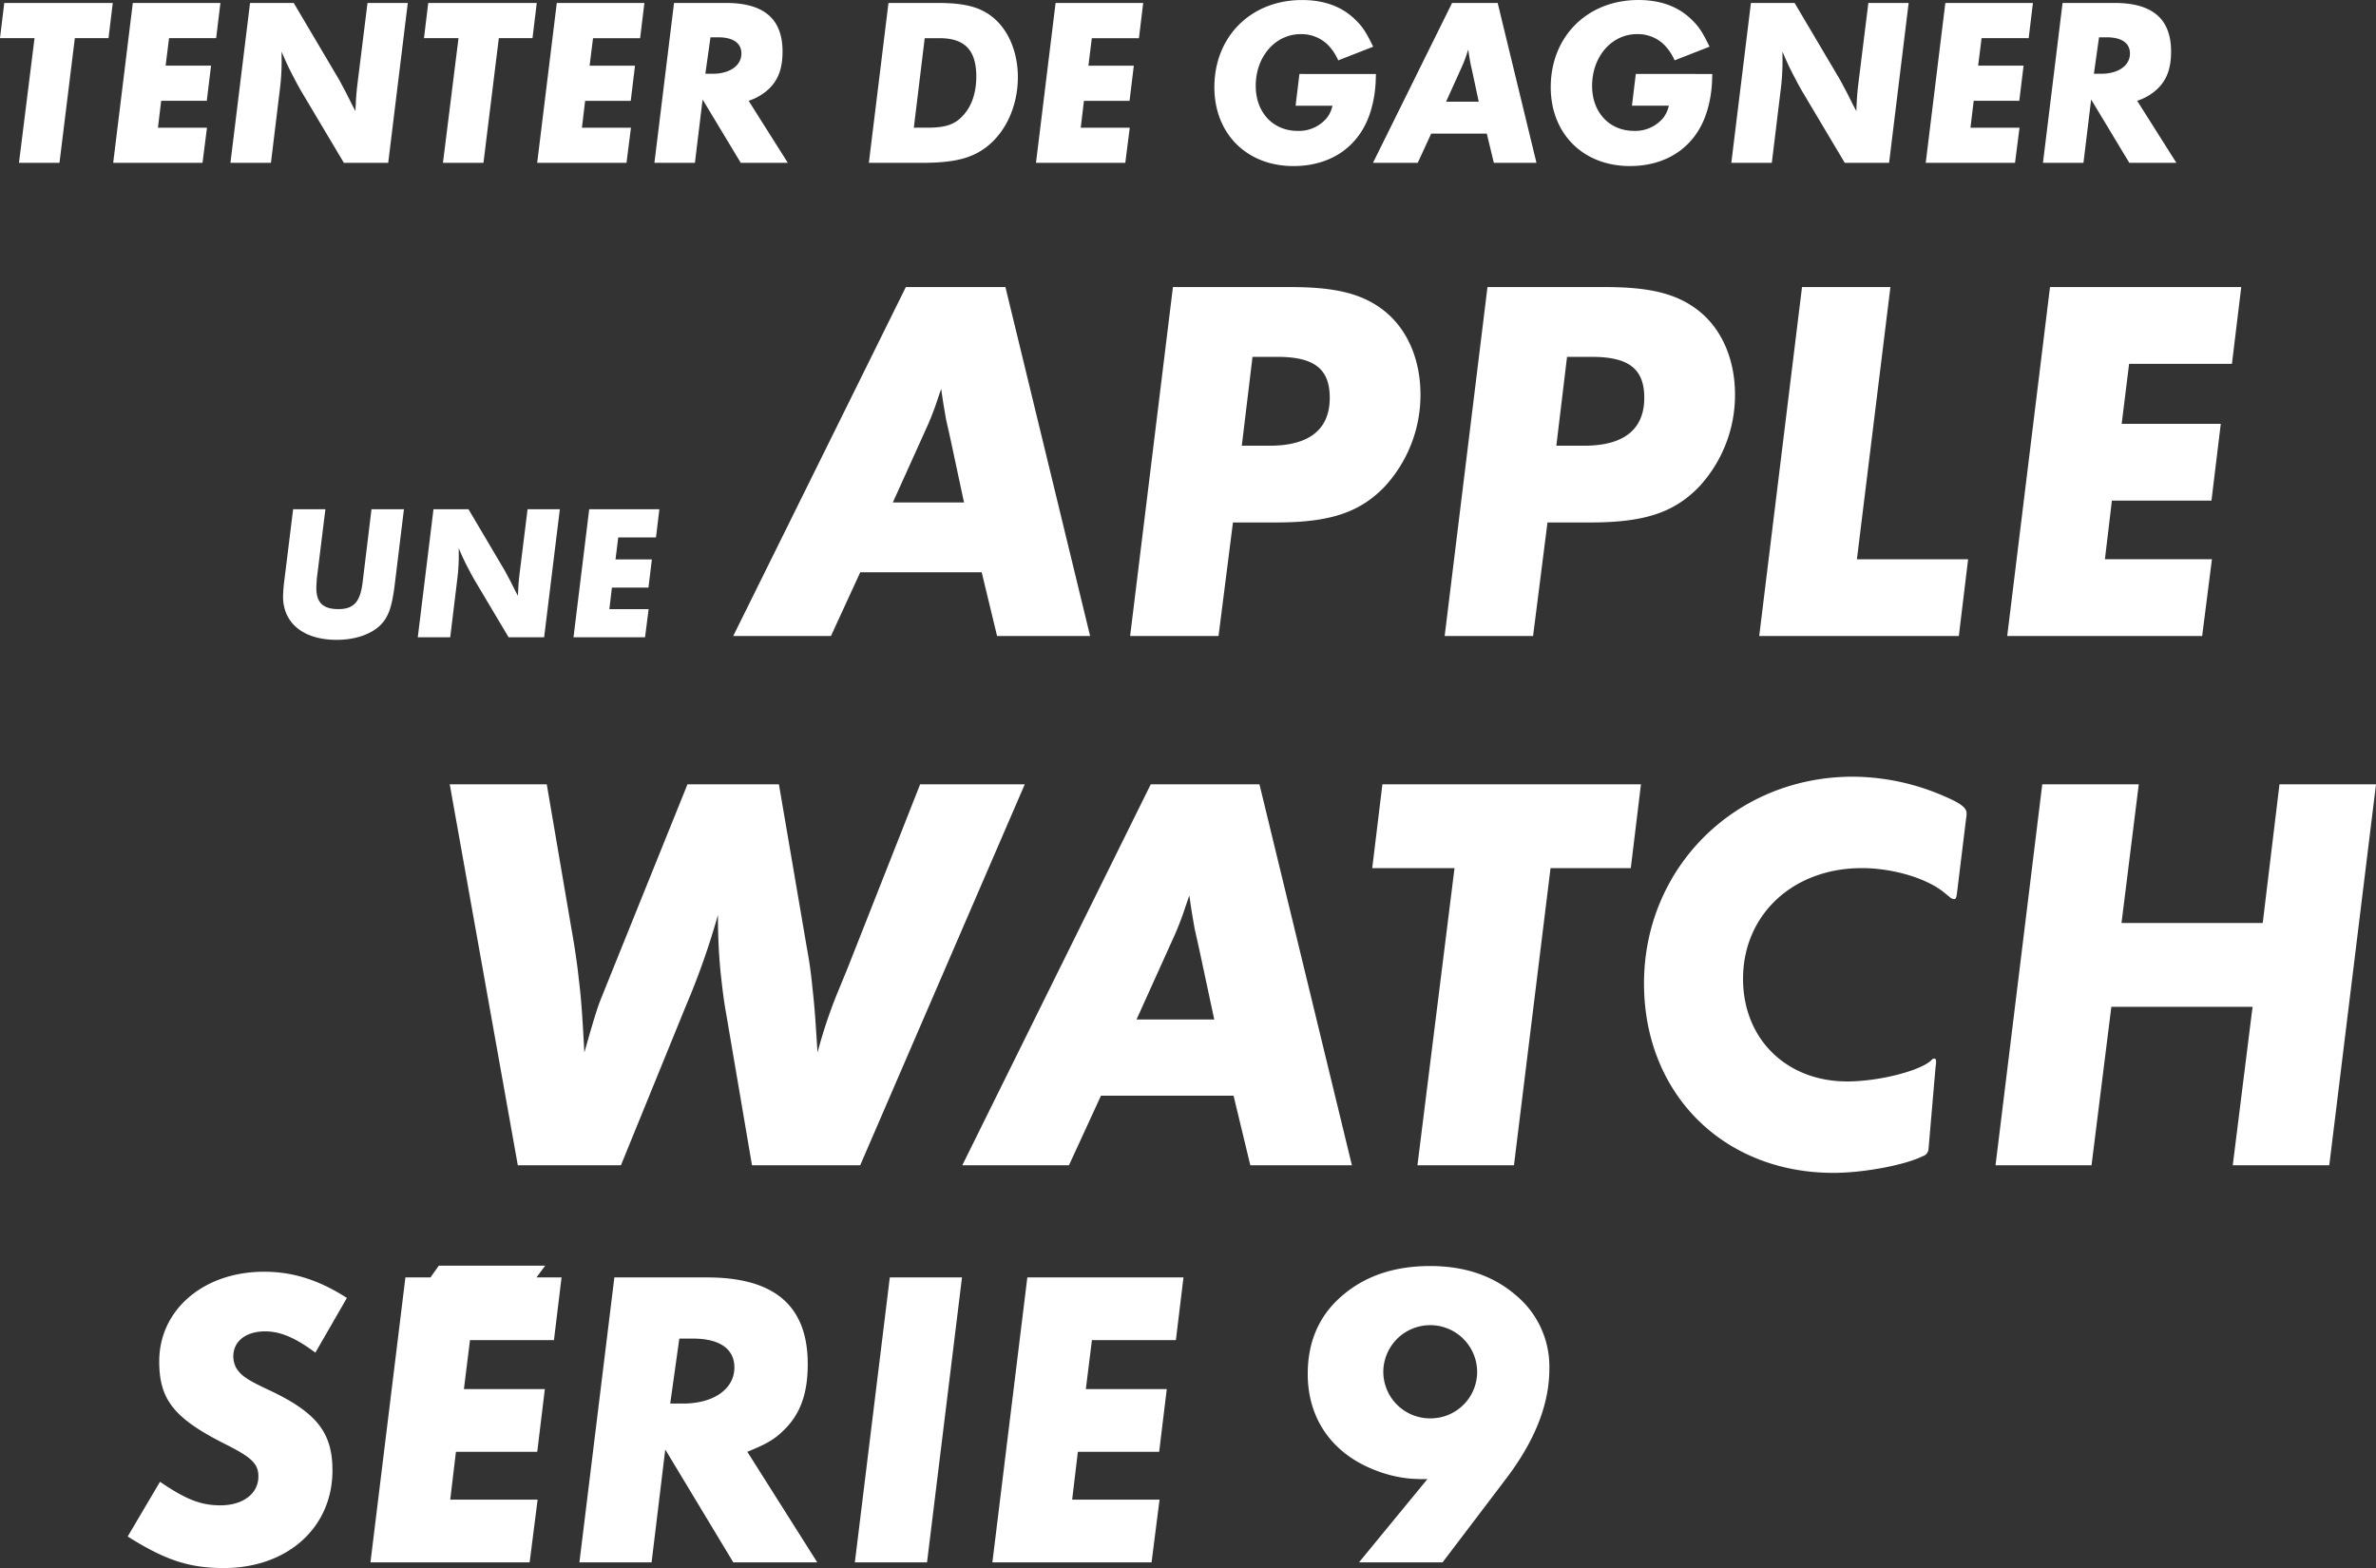
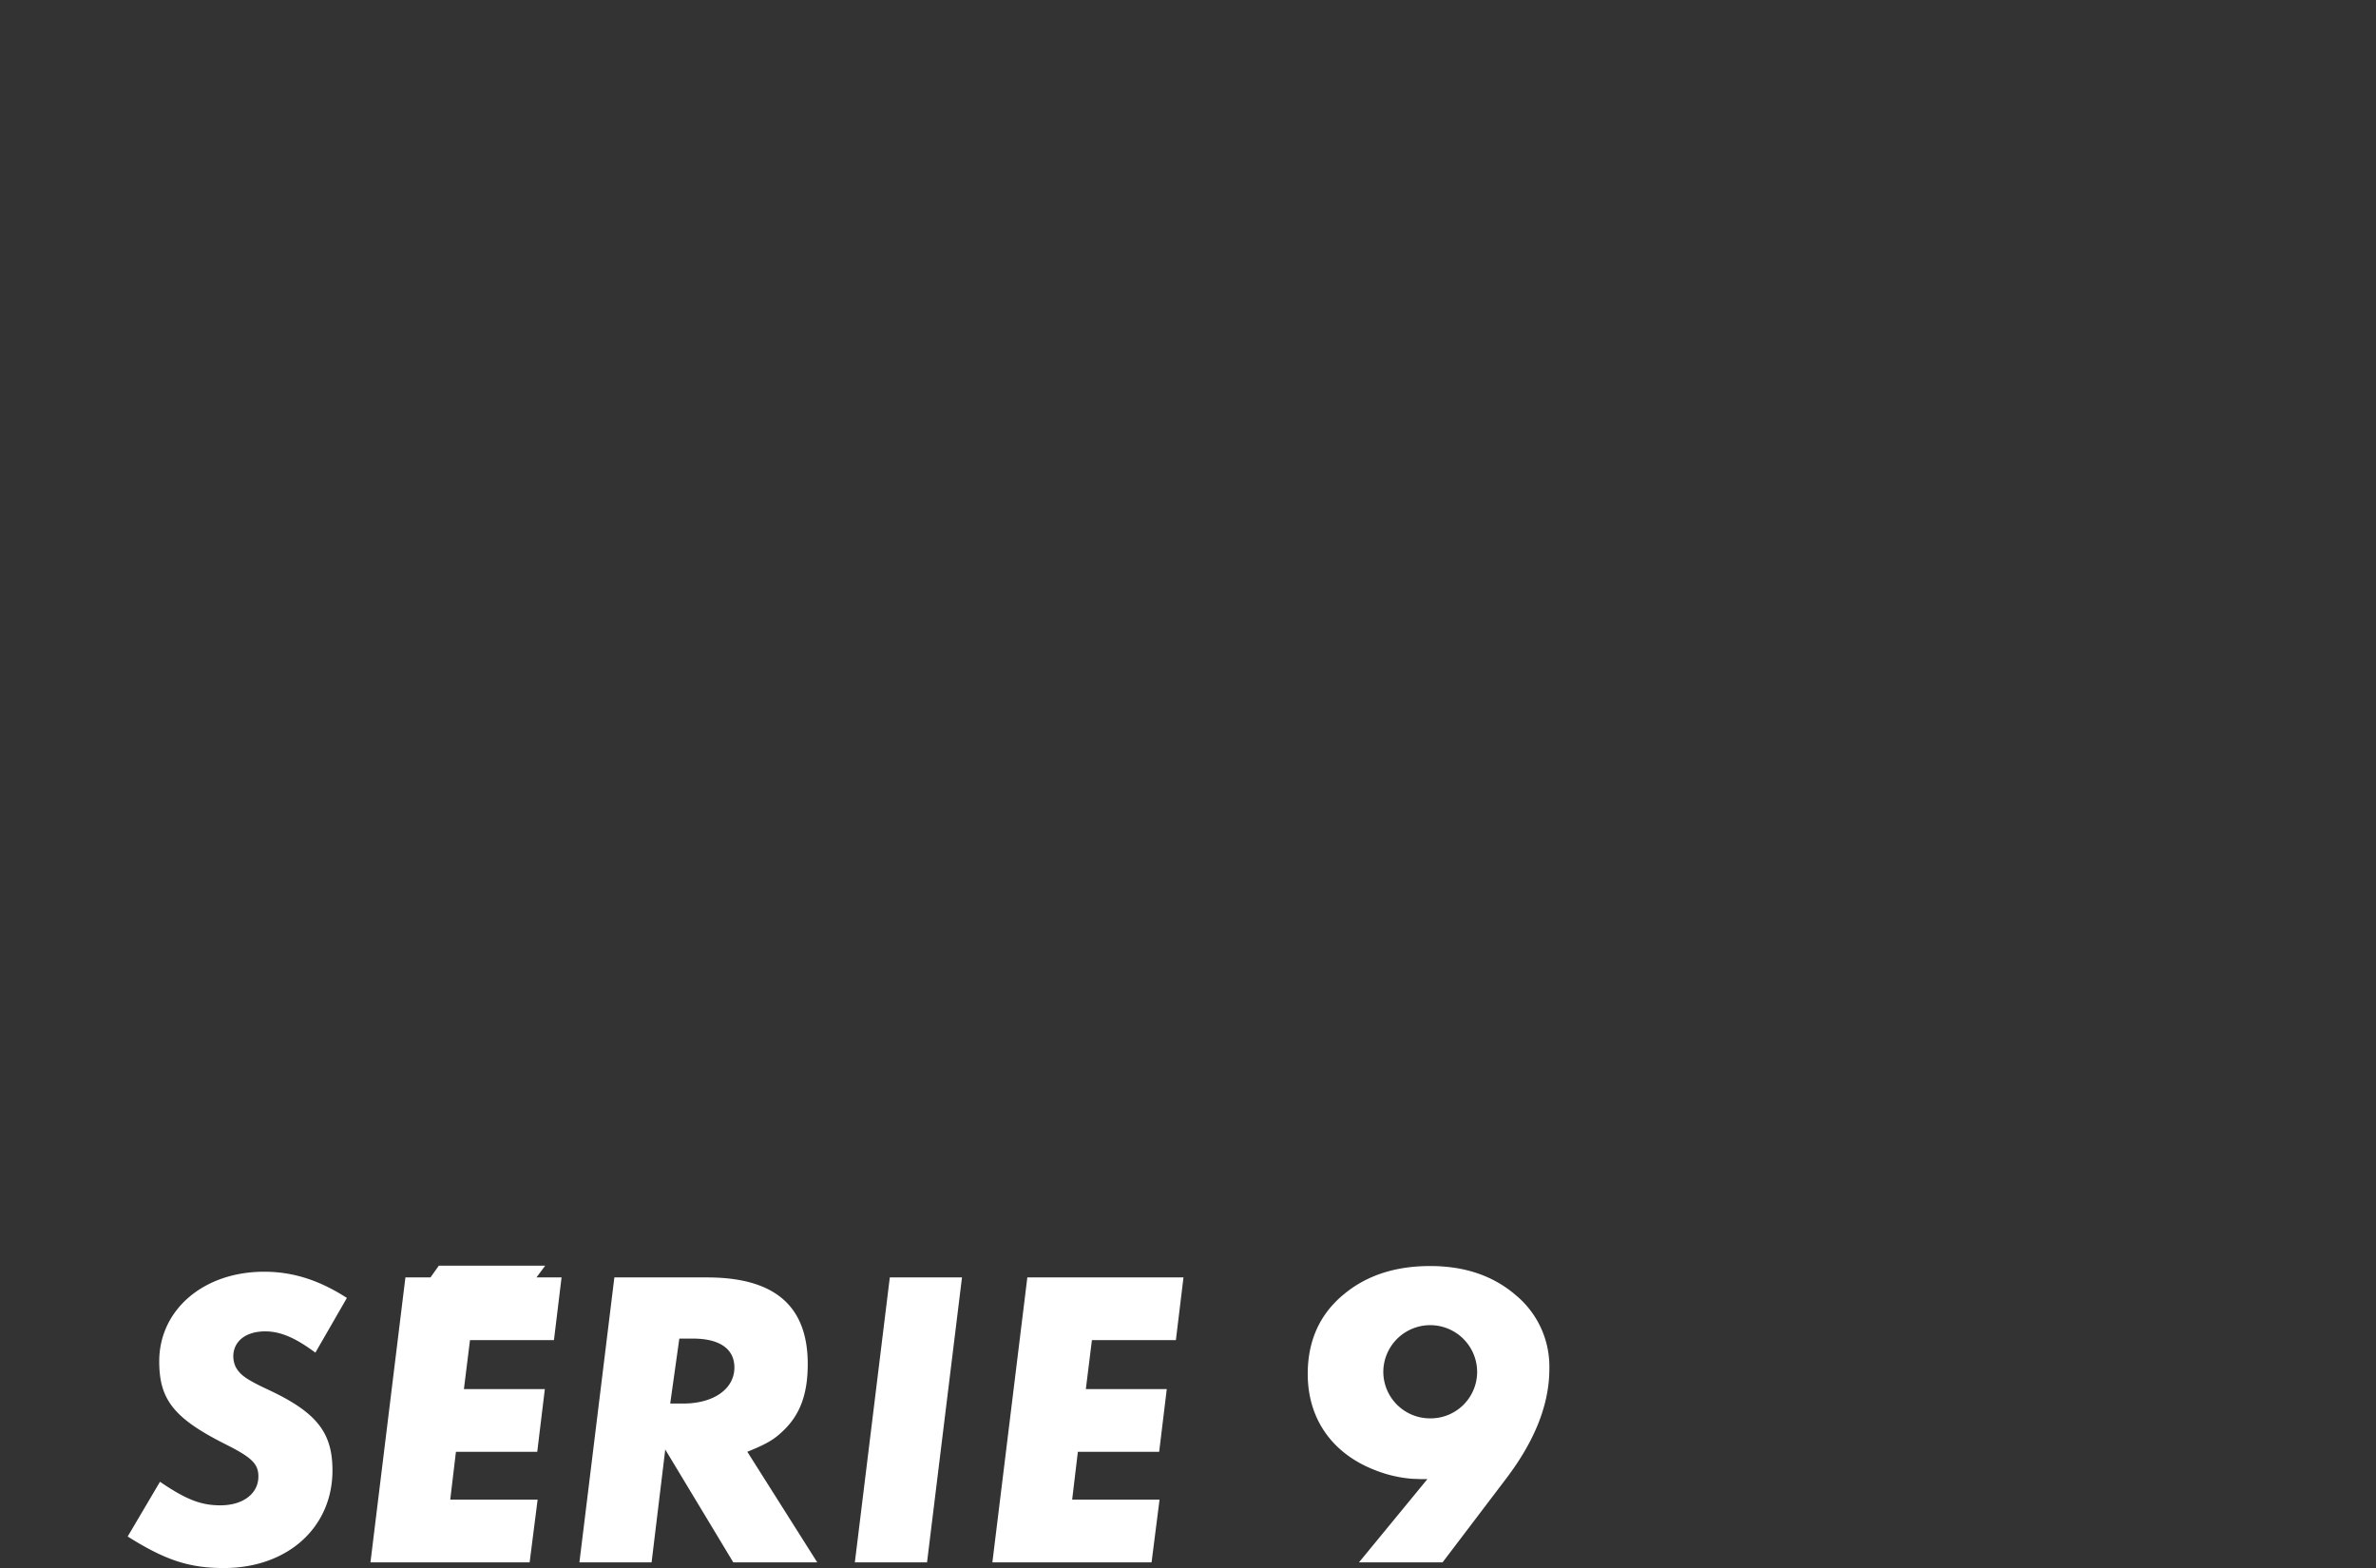
<svg xmlns="http://www.w3.org/2000/svg" width="556.603" height="367.366" viewBox="0 0 556.603 367.366">
  <rect x="0" y="0" width="556.603" height="367.366" fill="#333333" stroke="none" />
  <g id="Groupe_2450" data-name="Groupe 2450" transform="translate(-762.758 -1225.792)">
    <g id="Groupe_2449" data-name="Groupe 2449">
-       <path id="Tracé_167" data-name="Tracé 167" d="M65.49,12h-7.6L55.81,29.12c-.56,4.6-2.08,6.28-5.68,6.28-3.56,0-5.16-1.52-5.16-4.92,0-.28,0-.56.04-1.04.04-.56.04-.96.08-1.24l2-16.2H39.53l-2,16.2a37.834,37.834,0,0,0-.36,4.24c0,6.28,4.8,10.16,12.56,10.16,4.32,0,8-1.28,10.2-3.4,1.92-1.92,2.76-4.2,3.44-9.84Zm36.52,0H94.45L92.57,27.16c-.16,1.28-.28,2.76-.32,3.92a10.182,10.182,0,0,0-.04,1.24l-.6-1.12-1.16-2.32-1.28-2.4L80.61,12h-8.2L68.73,42h7.6l1.68-13.84a41.476,41.476,0,0,0,.32-5.68V21.12a51.184,51.184,0,0,0,2.4,5.08c.48.96.92,1.72,1.28,2.36l8,13.44h8.32Zm23.32,0H108.89l-3.68,30h16.76l.84-6.6h-9.2l.6-5.04h8.56l.8-6.6h-8.52l.64-5.16h8.84Z" transform="translate(791.896 1333.098)" fill="#fff" />
-       <path id="Tracé_166" data-name="Tracé 166" d="M195.755,114,175.917,32.25H152.591L112.152,114h22.89l6.867-14.933h28.449l3.6,14.933ZM166.216,82.717H149.539l7.63-16.895a64.326,64.326,0,0,0,2.725-6.867c.218-.654.545-1.635.981-2.834.436,3.161.654,4.36,1.09,6.867.109.654.545,2.4,1.2,5.45ZM215.157,32.25,205.129,114h20.71l3.379-26.6h10.028c12.644,0,19.62-2.289,25.506-8.393a31.664,31.664,0,0,0,8.393-21.582c0-8.611-3.379-16.023-9.374-20.274-4.9-3.488-11.009-4.9-21.037-4.9Zm16.132,37.169L233.8,48.6h5.777c8.72,0,12.317,2.834,12.317,9.592,0,7.412-4.8,11.227-14.061,11.227ZM288.841,32.25,278.813,114h20.71L302.9,87.4H312.93c12.644,0,19.62-2.289,25.506-8.393a31.664,31.664,0,0,0,8.393-21.582c0-8.611-3.379-16.023-9.374-20.274-4.9-3.488-11.009-4.9-21.037-4.9Zm16.132,37.169L307.48,48.6h5.777c8.72,0,12.317,2.834,12.317,9.592,0,7.412-4.8,11.227-14.061,11.227Zm96.465,26.6H375.387l7.848-63.765h-20.71L352.5,114h46.761ZM465.421,32.25h-44.8L410.594,114h45.671l2.289-17.985h-25.07l1.635-13.734h23.326l2.18-17.985H437.408l1.744-14.061h24.089Z" transform="translate(822.373 1260.797)" fill="#fff" />
-       <path id="Tracé_168" data-name="Tracé 168" d="M200.449,35.75H175.935l-16.9,42.84L156.3,85.254a114.145,114.145,0,0,0-4.4,13.328c-.476-7.14-.6-10-1.19-15.113-.357-3.808-.833-6.9-1.309-9.4L142.853,35.75h-21.42l-16.9,41.888-3.451,8.568c-.833,2.142-1.547,4.4-3.808,12.376-.476-8.806-.714-12.495-1.309-17.255q-.535-5.176-1.785-12.138L88.47,35.75H65.741L81.687,125h24.157l15.232-37.366a176.436,176.436,0,0,0,7.5-21.3,132.94,132.94,0,0,0,.6,13.328c.357,3.213.714,6.545,1.309,9.758L136.546,125h25.347ZM277.085,125,255.427,35.75H229.961L185.812,125H210.8l7.5-16.3h31.059l3.927,16.3ZM244.836,90.847H226.629l8.33-18.445a70.227,70.227,0,0,0,2.975-7.5c.238-.714.6-1.785,1.071-3.094.476,3.451.714,4.76,1.19,7.5.119.714.6,2.618,1.309,5.95Zm99.96-55.1H284.225l-2.38,19.635h19.278L292.436,125h22.61l8.568-69.615h18.8Zm76.279,7.14v-.357c0-1.309-1.428-2.38-5.355-4.046a54.028,54.028,0,0,0-21.3-4.522c-27.489,0-48.909,21.3-48.909,48.433,0,25.823,18.564,44.387,44.387,44.387,6.9,0,16.66-1.785,20.944-3.927a1.856,1.856,0,0,0,1.309-1.547l1.666-19.4a5.84,5.84,0,0,0,.119-1.309c0-.357-.119-.595-.476-.595a1.04,1.04,0,0,0-.714.476c-2.856,2.5-12.376,4.879-19.635,4.879-14.28,0-24.4-10-24.4-24.038,0-14.994,11.662-25.942,27.846-25.942,7.021,0,15.113,2.261,19.4,5.831l1.309,1.071a1.582,1.582,0,0,0,.833.357c.476,0,.6-.119.833-2.261Zm95.914-7.14h-22.61l-3.927,32.487H457.37l4.046-32.487h-22.61L427.858,125h22.491l4.641-37.128h33.082L483.431,125h22.61Z" transform="translate(802.373 1373.797)" fill="#fff" />
      <path id="Tracé_169" data-name="Tracé 169" d="M172.143,31.056c-6.5-4.183-12.638-6.141-19.4-6.141-14.151,0-24.564,8.9-24.564,21,0,8.989,3.471,13.35,15.486,19.4,6.23,3.115,7.743,4.628,7.743,7.565,0,4-3.56,6.764-8.9,6.764-4.539,0-8.01-1.335-14.151-5.518L120.79,86.948c8.9,5.607,14.507,7.387,22.517,7.387,14.952,0,25.454-9.523,25.454-22.873,0-8.811-3.649-13.528-14.774-18.779-5.162-2.4-6.764-3.471-7.832-5.34a5.812,5.812,0,0,1-.623-2.581c0-3.56,2.937-5.874,7.476-5.874,3.649,0,7.209,1.6,11.748,4.984Zm50.285-4.806h-5.874l2.047-2.759h-24.92l-1.958,2.759h-5.874L177.661,93h37.291l1.869-14.685h-20.47L197.686,67.1h19.046l1.78-14.685H199.555l1.424-11.481h19.669ZM282.325,93,265.949,67.1c4.361-1.78,6.141-2.759,8.277-4.806,4.094-3.827,5.874-8.722,5.874-15.753,0-13.617-7.743-20.292-23.585-20.292H234.8L226.611,93h16.91l3.2-26.433L262.656,93ZM247.882,55.8l2.136-15.219h3.2c6.23,0,9.7,2.4,9.7,6.764,0,5.073-4.895,8.455-12.015,8.455ZM316.234,26.25h-16.91L291.136,93h16.91Zm51.887,0H331.542L323.354,93h37.291l1.869-14.685h-20.47L343.379,67.1h19.046l1.78-14.685H345.248l1.424-11.481h19.669Zm55.8,47.259h1.335L409.239,93h19.58l14.863-19.58c6.764-8.9,10.146-17.444,10.146-25.721A21.707,21.707,0,0,0,446,30.433c-5.251-4.539-11.926-6.853-20.114-6.853-8.01,0-14.685,2.136-19.936,6.408-5.785,4.628-8.722,10.947-8.722,18.868,0,10.68,5.874,18.779,15.931,22.606a29.787,29.787,0,0,0,8.455,1.958Zm12.994-25.187a10.9,10.9,0,0,1-11.036,10.947,10.939,10.939,0,0,1-10.947-10.947,10.992,10.992,0,0,1,21.983,0Z" transform="translate(671.88 1498.823)" fill="#fff" />
-       <path id="Tracé_170" data-name="Tracé 170" d="M122.56,34.783H97.143l-1,8.239h8.09l-3.645,29.212h9.488l3.6-29.212h7.89Zm25.218,0H127.254L122.66,72.235h20.923L144.632,64H133.147L133.9,57.7h10.686l1-8.239H134.944l.8-6.442h11.036Zm43.893,0h-9.438l-2.347,18.926c-.2,1.6-.35,3.446-.4,4.894a12.71,12.71,0,0,0-.05,1.548l-.749-1.4-1.448-2.9-1.6-3L164.956,34.783H154.719l-4.594,37.452h9.488l2.1-17.278a51.781,51.781,0,0,0,.4-7.091v-1.7a63.894,63.894,0,0,0,3,6.342c.6,1.2,1.149,2.147,1.6,2.946l9.987,16.778h10.387Zm30.211,0H196.465l-1,8.239h8.09l-3.645,29.212H209.4l3.6-29.212h7.89Zm25.218,0H226.577l-4.594,37.452h20.923L243.954,64H232.469l.749-6.292H243.9l1-8.239H234.267l.8-6.442H246.1Zm33.607,37.452L271.519,57.7a12.606,12.606,0,0,0,4.644-2.7c2.3-2.147,3.3-4.894,3.3-8.839,0-7.64-4.344-11.385-13.233-11.385H254.041l-4.594,37.452h9.488l1.8-14.831,8.938,14.831ZM261.382,51.362l1.2-8.539h1.8c3.5,0,5.443,1.348,5.443,3.8,0,2.846-2.746,4.744-6.741,4.744Zm42.895-16.579-4.594,37.452h12.334c6.042,0,9.787-.649,12.833-2.2,5.892-3,9.737-9.987,9.737-17.877,0-5.992-2.3-11.335-6.192-14.282-2.9-2.2-6.442-3.1-12.534-3.1ZM310.219,64l2.547-20.973h3.446c5.942,0,8.639,2.8,8.639,8.988,0,3.845-1.1,7.041-3.2,9.238-1.848,2-4.045,2.746-8.239,2.746ZM363.95,34.783H343.426l-4.594,37.452h20.923L360.8,64H349.318l.749-6.292h10.686l1-8.239H351.116l.8-6.442h11.036Zm36.6,16.629-.9,7.44h8.639a7.118,7.118,0,0,1-1.348,2.9,8.524,8.524,0,0,1-6.791,3c-5.793,0-9.837-4.344-9.837-10.536,0-6.891,4.594-12.134,10.536-12.134a8.827,8.827,0,0,1,6.142,2.3,11.734,11.734,0,0,1,2.647,3.845l8.189-3.2c-1.6-3.3-2.447-4.644-4.095-6.242-3.146-3.146-7.341-4.694-12.584-4.694-11.935,0-20.524,8.539-20.524,20.424,0,10.886,7.59,18.476,18.526,18.476,9.138,0,15.88-4.944,18.227-13.333a27.938,27.938,0,0,0,1-5.892c.05-.5.05-1.3.1-2.347Zm55.529,20.823-9.088-37.452H436.306L417.78,72.235h10.486l3.146-6.841h13.033l1.648,6.841ZM442.548,57.9h-7.64l3.5-7.74a29.479,29.479,0,0,0,1.248-3.146c.1-.3.25-.749.449-1.3.2,1.448.3,2,.5,3.146.05.3.25,1.1.549,2.5Zm36.8-6.492-.9,7.44h8.639a7.119,7.119,0,0,1-1.348,2.9,8.524,8.524,0,0,1-6.791,3c-5.793,0-9.837-4.344-9.837-10.536,0-6.891,4.594-12.134,10.536-12.134a8.827,8.827,0,0,1,6.142,2.3,11.734,11.734,0,0,1,2.647,3.845l8.189-3.2c-1.6-3.3-2.447-4.644-4.095-6.242-3.146-3.146-7.341-4.694-12.584-4.694-11.935,0-20.524,8.539-20.524,20.424,0,10.886,7.59,18.476,18.526,18.476,9.138,0,15.88-4.944,18.227-13.333a27.934,27.934,0,0,0,1-5.892c.05-.5.05-1.3.1-2.347Zm63.918-16.629h-9.438l-2.347,18.926c-.2,1.6-.35,3.446-.4,4.894a12.714,12.714,0,0,0-.05,1.548l-.749-1.4-1.448-2.9-1.6-3L516.553,34.783H506.316l-4.594,37.452h9.488l2.1-17.278a51.778,51.778,0,0,0,.4-7.091v-1.7a63.9,63.9,0,0,0,3,6.342c.6,1.2,1.149,2.147,1.6,2.946l9.987,16.778h10.387Zm29.112,0H551.858l-4.594,37.452h20.923L569.235,64H557.75L558.5,57.7h10.686l1-8.239H559.548l.8-6.442h11.036Zm33.607,37.452L596.8,57.7a12.606,12.606,0,0,0,4.644-2.7c2.3-2.147,3.3-4.894,3.3-8.839,0-7.64-4.344-11.385-13.233-11.385H579.322l-4.594,37.452h9.488l1.8-14.831,8.939,14.831ZM586.663,51.362l1.2-8.539h1.8c3.5,0,5.443,1.348,5.443,3.8,0,2.846-2.746,4.744-6.741,4.744Z" transform="translate(666.614 1191.708)" fill="#fff" />
    </g>
  </g>
</svg>